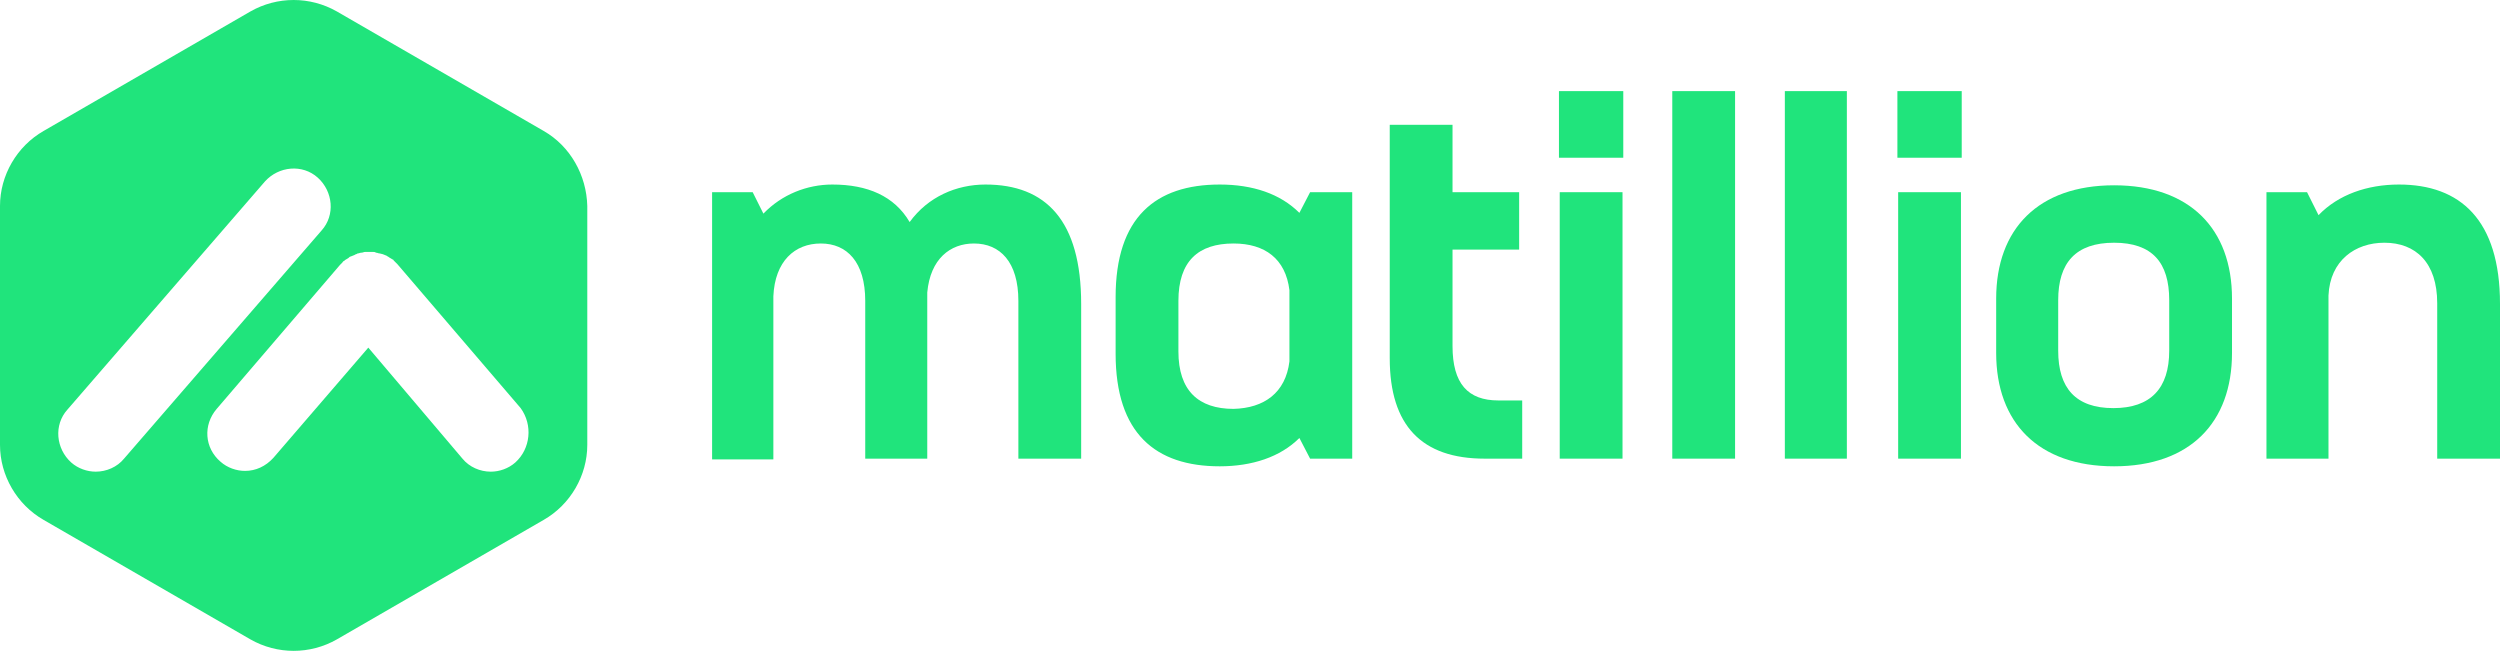
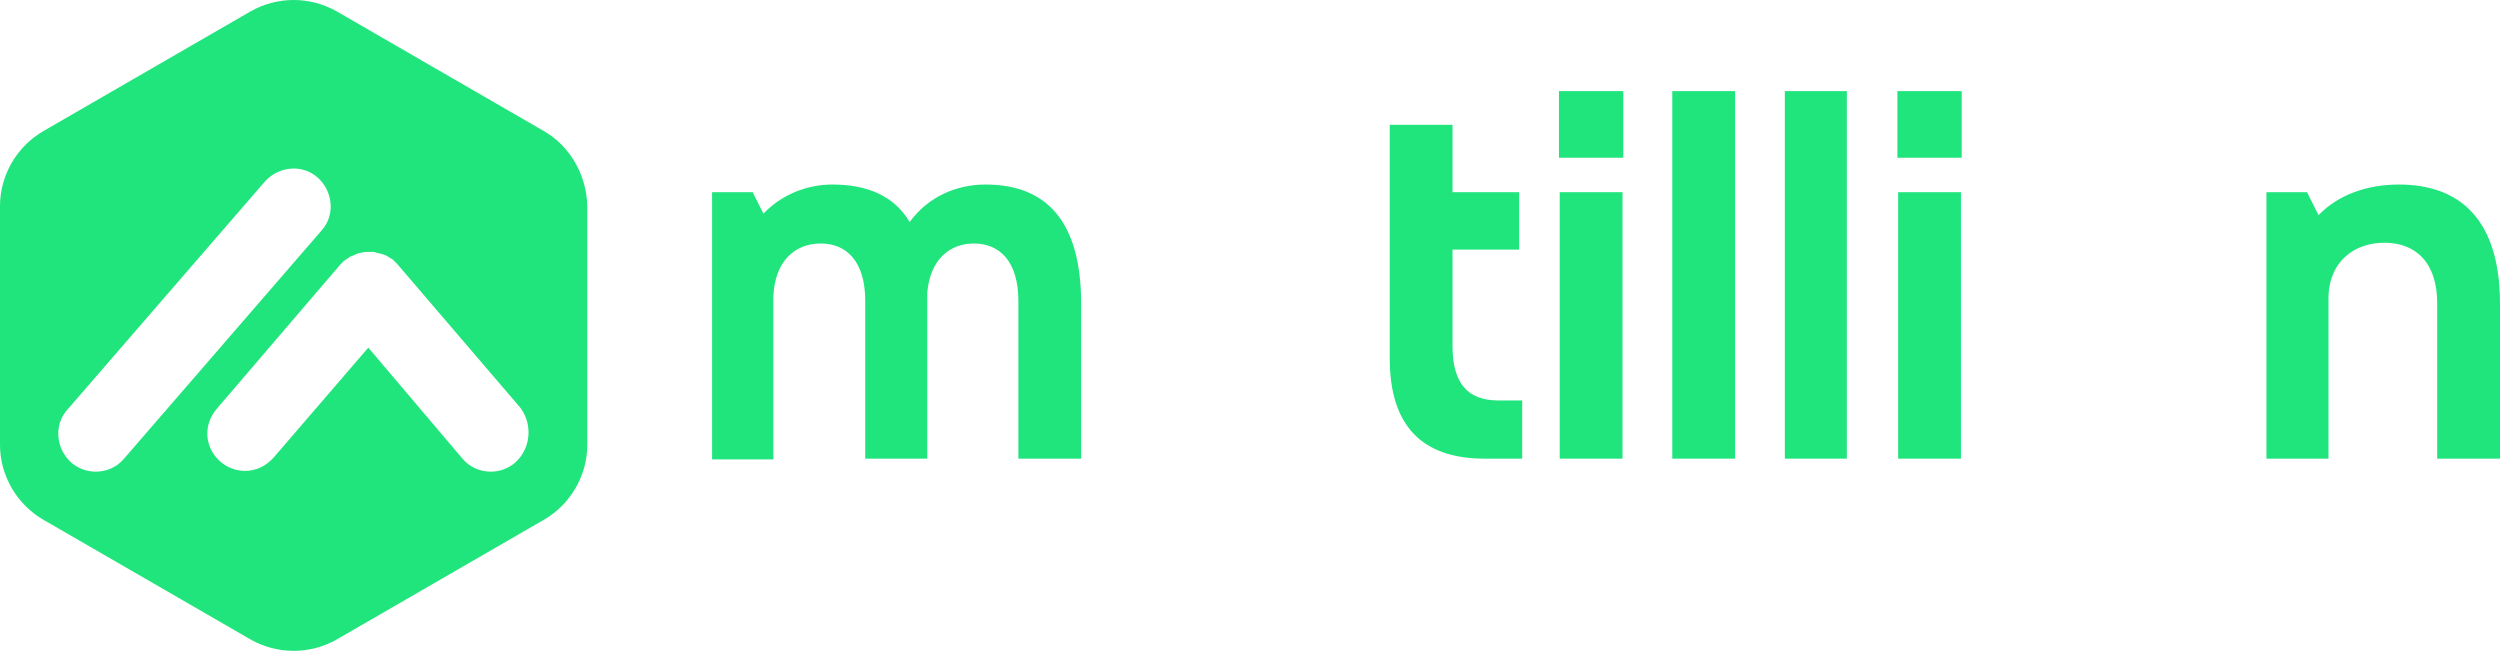
<svg xmlns="http://www.w3.org/2000/svg" version="1.1" id="Layer_1" x="0px" y="0px" viewBox="0 0 326.5 85" style="enable-background:new 0 0 326.5 85;">
  <style type="text/css">
  .st0{fill:#20E47C;}
 </style>
  <g id="Symbols">
    <g id="Nav" transform="translate(-92, -30)">
      <g id="Green-Horizontal-Logo-Matillion" transform="translate(92, 30)">
        <path id="Path" class="st0" d="M141.2,39.7v20.2H133V39.3c0-5.1-2.4-7.5-5.8-7.5c-3.1,0-5.7,2-6.1,6.4v21.7H113V39.3&#10;    c0-5.1-2.4-7.5-5.8-7.5c-3.4,0-6,2.3-6.2,6.9v21.3H93V25.1h5.3l1.4,2.8c2.4-2.5,5.7-3.8,9-3.8c4.6,0,8.1,1.5,10.1,4.9&#10;    c2.4-3.3,6.1-4.9,9.9-4.9C136.6,24.1,141.2,28.8,141.2,39.7L141.2,39.7z">
-     </path>
-         <path id="Shape" class="st0" d="M176.6,25.1v34.8h-5.5l-1.4-2.7c-2.5,2.5-6.2,3.7-10.4,3.7c-8.4,0-13.6-4.3-13.6-14.7v-7.4&#10;    c0-10.4,5.2-14.7,13.6-14.7c4.3,0,7.9,1.2,10.4,3.7l1.4-2.7L176.6,25.1L176.6,25.1z M168.4,47.2v-9.3c-0.5-4.1-3.2-6.1-7.3-6.1&#10;    c-4.6,0-7.2,2.3-7.2,7.5v6.6c0,5.1,2.6,7.5,7.2,7.5C165.1,53.3,167.9,51.3,168.4,47.2L168.4,47.2z">
    </path>
        <path id="Path_1_" class="st0" d="M198.8,52.4v7.5h-4.9c-8.2,0-12.4-4.3-12.4-13.1V16.3h8.2v8.8h8.7v7.5h-8.7v12.6&#10;    c0,4.9,2,7.1,6,7.1H198.8L198.8,52.4z">
    </path>
        <polygon id="Path_2_" class="st0" points="226.6,11.9 226.6,59.9 218.4,59.9 218.4,11.9">
    </polygon>
        <polygon id="Path_3_" class="st0" points="241.2,11.9 241.2,59.9 233.1,59.9 233.1,11.9">
    </polygon>
        <path id="Shape_1_" class="st0" d="M247.8,11.9h8.4v8.7h-8.4V11.9z M247.9,25.1h8.2v34.8h-8.2V25.1z">
    </path>
        <path id="Shape_2_" class="st0" d="M203.6,11.9h8.4v8.7h-8.4V11.9z M203.7,25.1h8.2v34.8h-8.2V25.1z">
    </path>
-         <path id="Shape_3_" class="st0" d="M260.7,46.1v-7.1c0-9.1,5.5-14.8,15.4-14.8c9.9,0,15.4,5.7,15.4,14.8v7.1&#10;    c0,9.1-5.5,14.8-15.4,14.8C266.2,60.9,260.7,55.2,260.7,46.1z M283.3,45.8v-6.6c0-4.9-2.2-7.5-7.2-7.5s-7.3,2.6-7.3,7.5v6.6&#10;    c0,4.9,2.3,7.5,7.2,7.5S283.3,50.7,283.3,45.8z">
-     </path>
        <path id="Path_4_" class="st0" d="M326.5,39.7v20.2h-8.2V39.6c0-5.3-2.8-7.9-6.9-7.9c-3.8,0-7.1,2.3-7.3,6.9v21.3H296V25.1h5.3&#10;    l1.5,3c2.6-2.7,6.4-4,10.5-4C321.3,24.1,326.5,28.7,326.5,39.7L326.5,39.7z">
    </path>
        <path class="st0" d="M71,17.1L44,1.5c-3.5-2-7.8-2-11.3,0l-27,15.6c-3.5,2-5.7,5.8-5.7,9.8v31.2c0,4,2.2,7.8,5.7,9.8l27,15.6&#10;    c3.5,2,7.8,2,11.3,0l27-15.6c3.5-2,5.7-5.8,5.7-9.8V26.9C76.6,22.9,74.5,19.1,71,17.1z M12.5,61.6c-1.1,0-2.3-0.4-3.2-1.2&#10;    c-2-1.8-2.3-4.9-0.5-6.9l25.8-29.8c1.8-2,4.9-2.3,6.9-0.5c2,1.8,2.3,4.9,0.5,6.9L16.2,59.9C15.3,61,13.9,61.6,12.5,61.6z&#10;     M67.3,60.4c-0.9,0.8-2.1,1.2-3.2,1.2h0c-1.4,0-2.8-0.6-3.7-1.7L48.1,45.4L35.7,59.8c-1,1.1-2.3,1.7-3.7,1.7h0&#10;    c-1.1,0-2.3-0.4-3.2-1.2c-2.1-1.8-2.3-4.8-0.5-6.9l16.1-18.8c0.1-0.1,0.2-0.2,0.3-0.3c0.1-0.1,0.1-0.2,0.2-0.2c0,0,0.1,0,0.1-0.1&#10;    c0.2-0.1,0.3-0.2,0.5-0.3c0.1-0.1,0.2-0.2,0.3-0.2c0.2-0.1,0.3-0.1,0.5-0.2c0.1-0.1,0.3-0.1,0.4-0.2c0.2,0,0.3-0.1,0.5-0.1&#10;    c0.2,0,0.3-0.1,0.5-0.1c0.2,0,0.3,0,0.5,0c0.2,0,0.3,0,0.5,0c0.1,0,0.3,0,0.4,0.1c0.2,0,0.3,0.1,0.5,0.1c0.1,0,0.3,0.1,0.4,0.1&#10;    c0.2,0.1,0.3,0.1,0.5,0.2c0.1,0.1,0.2,0.1,0.3,0.2c0.2,0.1,0.3,0.2,0.5,0.3c0,0,0.1,0,0.1,0.1c0.1,0.1,0.2,0.2,0.2,0.2&#10;    c0.1,0.1,0.2,0.2,0.3,0.3l16.1,18.8C69.6,55.5,69.3,58.6,67.3,60.4z">
    </path>
      </g>
    </g>
  </g>
</svg>